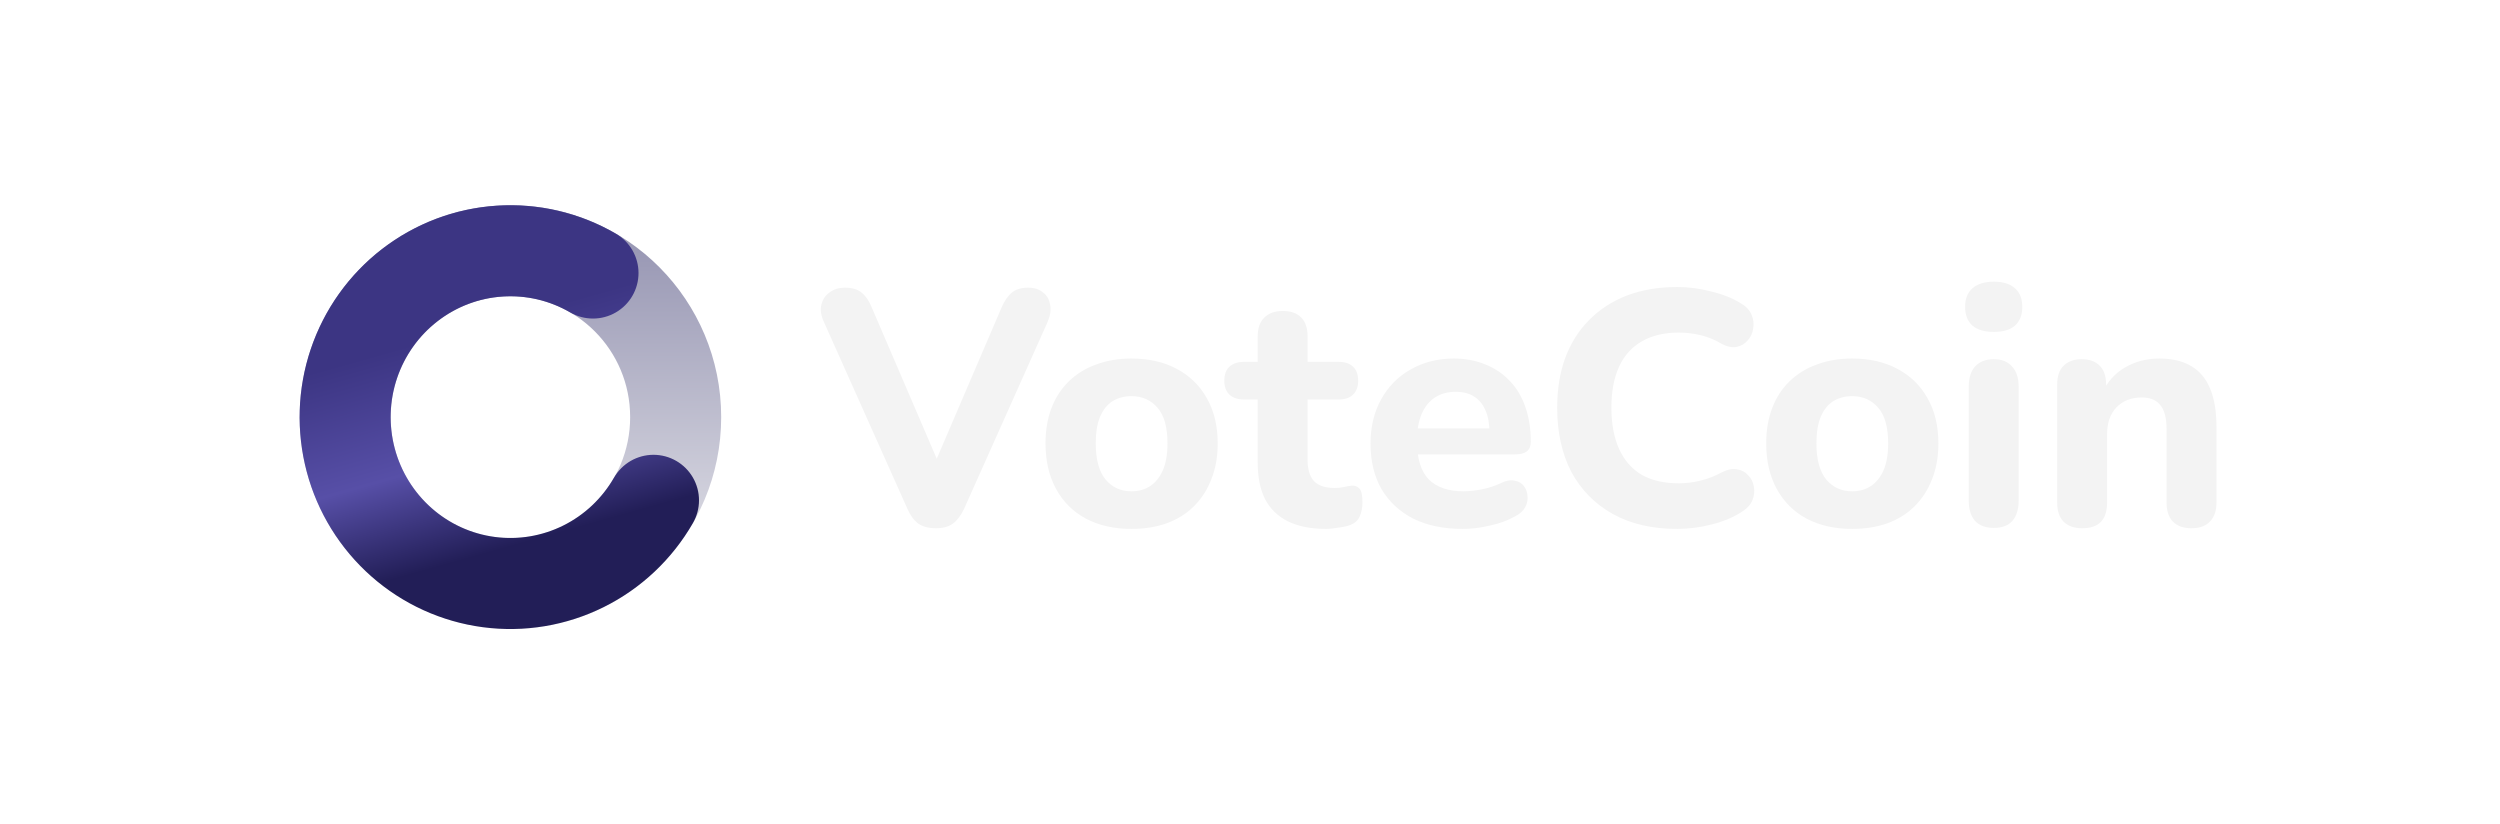
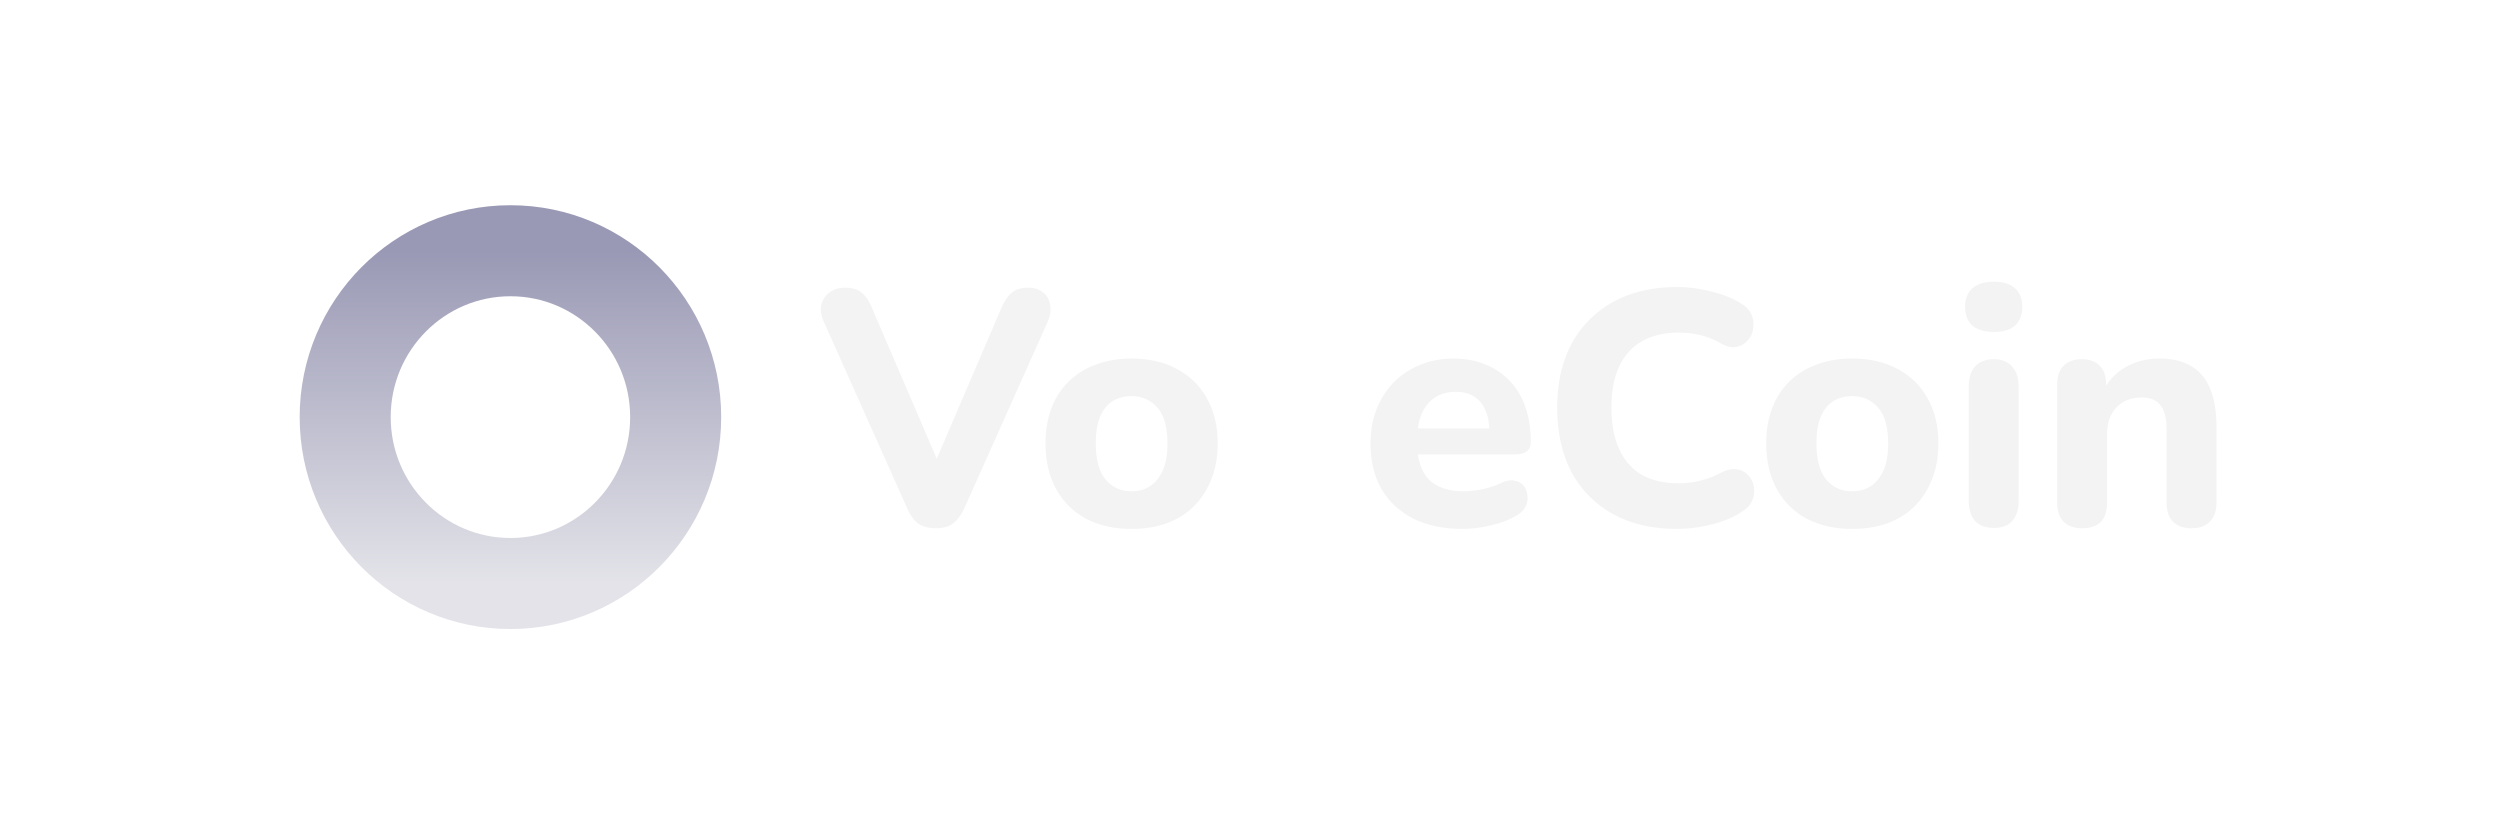
<svg xmlns="http://www.w3.org/2000/svg" width="176" height="58" viewBox="0 0 176 58" fill="none">
  <path d="M65.877 37.189C65.381 37.189 64.97 37.079 64.644 36.861C64.334 36.626 64.078 36.275 63.876 35.806L58.013 22.688C57.796 22.22 57.734 21.806 57.827 21.447C57.92 21.072 58.114 20.783 58.409 20.58C58.703 20.361 59.06 20.252 59.479 20.252C60.006 20.252 60.41 20.377 60.689 20.627C60.968 20.861 61.201 21.212 61.387 21.681L66.529 33.651H65.365L70.507 21.657C70.709 21.189 70.949 20.837 71.229 20.603C71.508 20.369 71.895 20.252 72.392 20.252C72.811 20.252 73.152 20.361 73.416 20.58C73.695 20.783 73.865 21.072 73.927 21.447C74.005 21.806 73.943 22.22 73.741 22.688L67.878 35.806C67.661 36.275 67.397 36.626 67.087 36.861C66.792 37.079 66.389 37.189 65.877 37.189Z" fill="#F3F3F3" />
  <path d="M79.654 37.235C78.428 37.235 77.358 36.993 76.443 36.509C75.543 36.025 74.845 35.33 74.349 34.424C73.853 33.519 73.604 32.449 73.604 31.215C73.604 30.294 73.744 29.466 74.023 28.732C74.302 27.998 74.706 27.373 75.233 26.858C75.776 26.327 76.419 25.929 77.164 25.663C77.909 25.382 78.738 25.241 79.654 25.241C80.879 25.241 81.942 25.483 82.841 25.968C83.756 26.452 84.462 27.139 84.958 28.029C85.47 28.919 85.726 29.981 85.726 31.215C85.726 32.152 85.579 32.988 85.284 33.722C85.005 34.456 84.602 35.088 84.074 35.619C83.547 36.15 82.903 36.556 82.143 36.837C81.399 37.103 80.569 37.235 79.654 37.235ZM79.654 34.588C80.165 34.588 80.608 34.463 80.98 34.214C81.352 33.964 81.647 33.597 81.864 33.112C82.081 32.613 82.19 31.98 82.19 31.215C82.19 30.075 81.957 29.239 81.492 28.708C81.026 28.162 80.414 27.889 79.654 27.889C79.157 27.889 78.715 28.006 78.327 28.24C77.955 28.474 77.66 28.841 77.443 29.341C77.242 29.825 77.141 30.45 77.141 31.215C77.141 32.355 77.374 33.206 77.839 33.768C78.304 34.315 78.909 34.588 79.654 34.588Z" fill="#F3F3F3" />
-   <path d="M93.357 37.235C92.287 37.235 91.387 37.056 90.658 36.697C89.945 36.337 89.41 35.814 89.053 35.127C88.712 34.44 88.541 33.573 88.541 32.527V28.123H87.564C87.129 28.123 86.788 28.006 86.54 27.771C86.308 27.537 86.191 27.217 86.191 26.811C86.191 26.374 86.308 26.046 86.54 25.827C86.788 25.593 87.129 25.476 87.564 25.476H88.541V23.695C88.541 23.102 88.696 22.657 89.006 22.36C89.317 22.048 89.751 21.892 90.309 21.892C90.883 21.892 91.317 22.048 91.612 22.36C91.907 22.657 92.054 23.102 92.054 23.695V25.476H94.265C94.699 25.476 95.032 25.593 95.265 25.827C95.498 26.046 95.614 26.374 95.614 26.811C95.614 27.217 95.498 27.537 95.265 27.771C95.032 28.006 94.699 28.123 94.265 28.123H92.054V32.386C92.054 33.042 92.202 33.534 92.496 33.862C92.807 34.19 93.295 34.354 93.962 34.354C94.195 34.354 94.412 34.331 94.614 34.284C94.815 34.237 95.001 34.206 95.172 34.19C95.389 34.175 95.567 34.245 95.707 34.401C95.847 34.541 95.916 34.862 95.916 35.361C95.916 35.736 95.855 36.064 95.73 36.345C95.606 36.626 95.389 36.829 95.079 36.954C94.877 37.032 94.598 37.095 94.241 37.142C93.9 37.204 93.605 37.235 93.357 37.235Z" fill="#F3F3F3" />
  <path d="M102.976 37.235C101.626 37.235 100.463 36.993 99.486 36.509C98.524 36.01 97.78 35.315 97.252 34.424C96.74 33.519 96.485 32.457 96.485 31.238C96.485 30.052 96.733 29.013 97.229 28.123C97.725 27.217 98.416 26.514 99.3 26.015C100.199 25.499 101.215 25.241 102.348 25.241C103.17 25.241 103.914 25.382 104.581 25.663C105.248 25.929 105.822 26.319 106.303 26.834C106.784 27.334 107.148 27.951 107.397 28.685C107.645 29.403 107.769 30.208 107.769 31.098C107.769 31.395 107.676 31.621 107.49 31.777C107.304 31.918 107.032 31.988 106.675 31.988H99.37V30.161H105.233L104.861 30.489C104.861 29.849 104.767 29.317 104.581 28.896C104.395 28.459 104.124 28.131 103.767 27.912C103.426 27.693 102.999 27.584 102.487 27.584C101.913 27.584 101.425 27.717 101.022 27.982C100.618 28.248 100.308 28.63 100.091 29.13C99.874 29.63 99.765 30.231 99.765 30.934V31.121C99.765 32.308 100.037 33.183 100.579 33.745C101.138 34.307 101.96 34.588 103.046 34.588C103.418 34.588 103.845 34.541 104.325 34.448C104.806 34.354 105.256 34.206 105.675 34.003C106.032 33.831 106.35 33.776 106.629 33.839C106.908 33.886 107.125 34.011 107.28 34.214C107.435 34.416 107.521 34.651 107.536 34.916C107.567 35.182 107.513 35.447 107.373 35.713C107.234 35.963 107.001 36.173 106.675 36.345C106.148 36.642 105.551 36.861 104.884 37.001C104.232 37.157 103.596 37.235 102.976 37.235Z" fill="#F3F3F3" />
  <path d="M118.072 37.235C116.304 37.235 114.791 36.884 113.535 36.181C112.279 35.478 111.309 34.495 110.627 33.23C109.96 31.949 109.626 30.442 109.626 28.708C109.626 27.412 109.812 26.249 110.185 25.218C110.572 24.172 111.131 23.282 111.86 22.547C112.589 21.798 113.473 21.22 114.512 20.814C115.567 20.408 116.753 20.205 118.072 20.205C118.847 20.205 119.631 20.306 120.422 20.509C121.228 20.697 121.926 20.97 122.516 21.329C122.904 21.548 123.167 21.821 123.307 22.149C123.446 22.477 123.485 22.805 123.423 23.133C123.377 23.461 123.245 23.742 123.028 23.976C122.826 24.211 122.57 24.359 122.26 24.422C121.95 24.484 121.601 24.414 121.213 24.211C120.748 23.93 120.259 23.727 119.747 23.602C119.235 23.477 118.716 23.414 118.188 23.414C117.149 23.414 116.273 23.625 115.559 24.047C114.861 24.453 114.334 25.046 113.977 25.827C113.62 26.608 113.442 27.568 113.442 28.708C113.442 29.833 113.62 30.793 113.977 31.59C114.334 32.386 114.861 32.995 115.559 33.417C116.273 33.823 117.149 34.026 118.188 34.026C118.685 34.026 119.189 33.964 119.701 33.839C120.228 33.714 120.732 33.519 121.213 33.253C121.616 33.05 121.973 32.98 122.283 33.042C122.609 33.089 122.873 33.23 123.074 33.464C123.291 33.682 123.423 33.948 123.47 34.26C123.532 34.573 123.501 34.885 123.377 35.197C123.253 35.51 123.02 35.775 122.679 35.994C122.105 36.384 121.399 36.689 120.561 36.907C119.724 37.126 118.894 37.235 118.072 37.235Z" fill="#F3F3F3" />
  <path d="M130.39 37.235C129.165 37.235 128.094 36.993 127.179 36.509C126.28 36.025 125.582 35.33 125.085 34.424C124.589 33.519 124.341 32.449 124.341 31.215C124.341 30.294 124.48 29.466 124.76 28.732C125.039 27.998 125.442 27.373 125.969 26.858C126.512 26.327 127.156 25.929 127.901 25.663C128.645 25.382 129.475 25.241 130.39 25.241C131.615 25.241 132.678 25.483 133.578 25.968C134.493 26.452 135.198 27.139 135.695 28.029C136.207 28.919 136.463 29.981 136.463 31.215C136.463 32.152 136.315 32.988 136.021 33.722C135.741 34.456 135.338 35.088 134.811 35.619C134.283 36.15 133.64 36.556 132.88 36.837C132.135 37.103 131.305 37.235 130.39 37.235ZM130.39 34.588C130.902 34.588 131.344 34.463 131.716 34.214C132.089 33.964 132.383 33.597 132.6 33.112C132.818 32.613 132.926 31.98 132.926 31.215C132.926 30.075 132.693 29.239 132.228 28.708C131.763 28.162 131.15 27.889 130.39 27.889C129.894 27.889 129.452 28.006 129.064 28.24C128.692 28.474 128.397 28.841 128.18 29.341C127.978 29.825 127.877 30.45 127.877 31.215C127.877 32.355 128.11 33.206 128.575 33.768C129.041 34.315 129.646 34.588 130.39 34.588Z" fill="#F3F3F3" />
  <path d="M140.368 37.165C139.794 37.165 139.352 37.001 139.042 36.673C138.747 36.33 138.6 35.853 138.6 35.244V27.233C138.6 26.608 138.747 26.132 139.042 25.804C139.352 25.46 139.794 25.288 140.368 25.288C140.927 25.288 141.353 25.46 141.648 25.804C141.958 26.132 142.113 26.608 142.113 27.233V35.244C142.113 35.853 141.966 36.33 141.671 36.673C141.377 37.001 140.942 37.165 140.368 37.165ZM140.368 23.367C139.717 23.367 139.213 23.219 138.856 22.922C138.515 22.61 138.344 22.173 138.344 21.61C138.344 21.033 138.515 20.595 138.856 20.299C139.213 19.986 139.717 19.83 140.368 19.83C141.02 19.83 141.516 19.986 141.857 20.299C142.199 20.595 142.369 21.033 142.369 21.61C142.369 22.173 142.199 22.61 141.857 22.922C141.516 23.219 141.02 23.367 140.368 23.367Z" fill="#F3F3F3" />
  <path d="M146.594 37.189C146.02 37.189 145.578 37.032 145.268 36.72C144.973 36.408 144.826 35.963 144.826 35.385V27.069C144.826 26.491 144.973 26.053 145.268 25.757C145.578 25.445 146.005 25.288 146.547 25.288C147.106 25.288 147.532 25.445 147.827 25.757C148.122 26.053 148.269 26.491 148.269 27.069V28.404L148.013 27.631C148.37 26.866 148.897 26.28 149.595 25.874C150.309 25.452 151.115 25.241 152.015 25.241C152.93 25.241 153.682 25.421 154.272 25.78C154.861 26.124 155.303 26.655 155.598 27.373C155.893 28.076 156.04 28.974 156.04 30.067V35.385C156.04 35.963 155.885 36.408 155.575 36.72C155.28 37.032 154.846 37.189 154.272 37.189C153.714 37.189 153.279 37.032 152.969 36.72C152.674 36.408 152.527 35.963 152.527 35.385V30.231C152.527 29.435 152.38 28.865 152.085 28.521C151.806 28.162 151.371 27.982 150.782 27.982C150.037 27.982 149.44 28.216 148.99 28.685C148.556 29.154 148.339 29.778 148.339 30.559V35.385C148.339 36.587 147.757 37.189 146.594 37.189Z" fill="#F3F3F3" />
  <g filter="url(#filter0_i_2124_32585)">
    <ellipse cx="35.934" cy="28.896" rx="11.633" ry="11.713" stroke="url(#paint0_linear_2124_32585)" stroke-width="6.409" />
  </g>
  <g filter="url(#filter1_d_2124_32585)">
-     <path d="M46.005 34.753C44.854 36.759 43.139 38.377 41.075 39.401C39.012 40.426 36.693 40.812 34.411 40.509C32.13 40.207 29.989 39.23 28.26 37.703C26.53 36.175 25.288 34.166 24.693 31.928C24.098 29.69 24.174 27.325 24.914 25.131C25.654 22.938 27.023 21.014 28.848 19.604C30.673 18.194 32.873 17.36 35.169 17.209C37.465 17.057 39.754 17.595 41.747 18.753" stroke="url(#paint1_linear_2124_32585)" stroke-width="6.409" stroke-linecap="round" />
-   </g>
+     </g>
  <defs>
    <filter id="filter0_i_2124_32585" x="21.098" y="13.979" width="29.676" height="30.305" filterUnits="userSpaceOnUse" color-interpolation-filters="sRGB">
      <feFlood flood-opacity="0" result="BackgroundImageFix" />
      <feBlend mode="normal" in="SourceGraphic" in2="BackgroundImageFix" result="shape" />
      <feColorMatrix in="SourceAlpha" type="matrix" values="0 0 0 0 0 0 0 0 0 0 0 0 0 0 0 0 0 0 127 0" result="hardAlpha" />
      <feOffset dy="0.469" />
      <feGaussianBlur stdDeviation="0.469" />
      <feComposite in2="hardAlpha" operator="arithmetic" k2="-1" k3="1" />
      <feColorMatrix type="matrix" values="0 0 0 0 0 0 0 0 0 0 0 0 0 0 0 0 0 0 0.25 0" />
      <feBlend mode="normal" in2="shape" result="effect1_innerShadow_2124_32585" />
    </filter>
    <filter id="filter1_d_2124_32585" x="20.165" y="13.502" width="29.976" height="31.726" filterUnits="userSpaceOnUse" color-interpolation-filters="sRGB">
      <feFlood flood-opacity="0" result="BackgroundImageFix" />
      <feColorMatrix in="SourceAlpha" type="matrix" values="0 0 0 0 0 0 0 0 0 0 0 0 0 0 0 0 0 0 127 0" result="hardAlpha" />
      <feOffset dy="0.469" />
      <feGaussianBlur stdDeviation="0.469" />
      <feComposite in2="hardAlpha" operator="out" />
      <feColorMatrix type="matrix" values="0 0 0 0 0 0 0 0 0 0 0 0 0 0 0 0 0 0 0.25 0" />
      <feBlend mode="normal" in2="BackgroundImageFix" result="effect1_dropShadow_2124_32585" />
      <feBlend mode="normal" in="SourceGraphic" in2="effect1_dropShadow_2124_32585" result="shape" />
    </filter>
    <linearGradient id="paint0_linear_2124_32585" x1="35.934" y1="17.184" x2="35.934" y2="40.609" gradientUnits="userSpaceOnUse">
      <stop stop-color="#9A99B5" />
      <stop offset="1" stop-color="#E3E3E9" />
    </linearGradient>
    <linearGradient id="paint1_linear_2124_32585" x1="43.096" y1="19.807" x2="47.314" y2="34.808" gradientUnits="userSpaceOnUse">
      <stop stop-color="#3C3583" />
      <stop offset="0.56" stop-color="#574FA7" />
      <stop offset="1" stop-color="#221E57" />
    </linearGradient>
  </defs>
</svg>